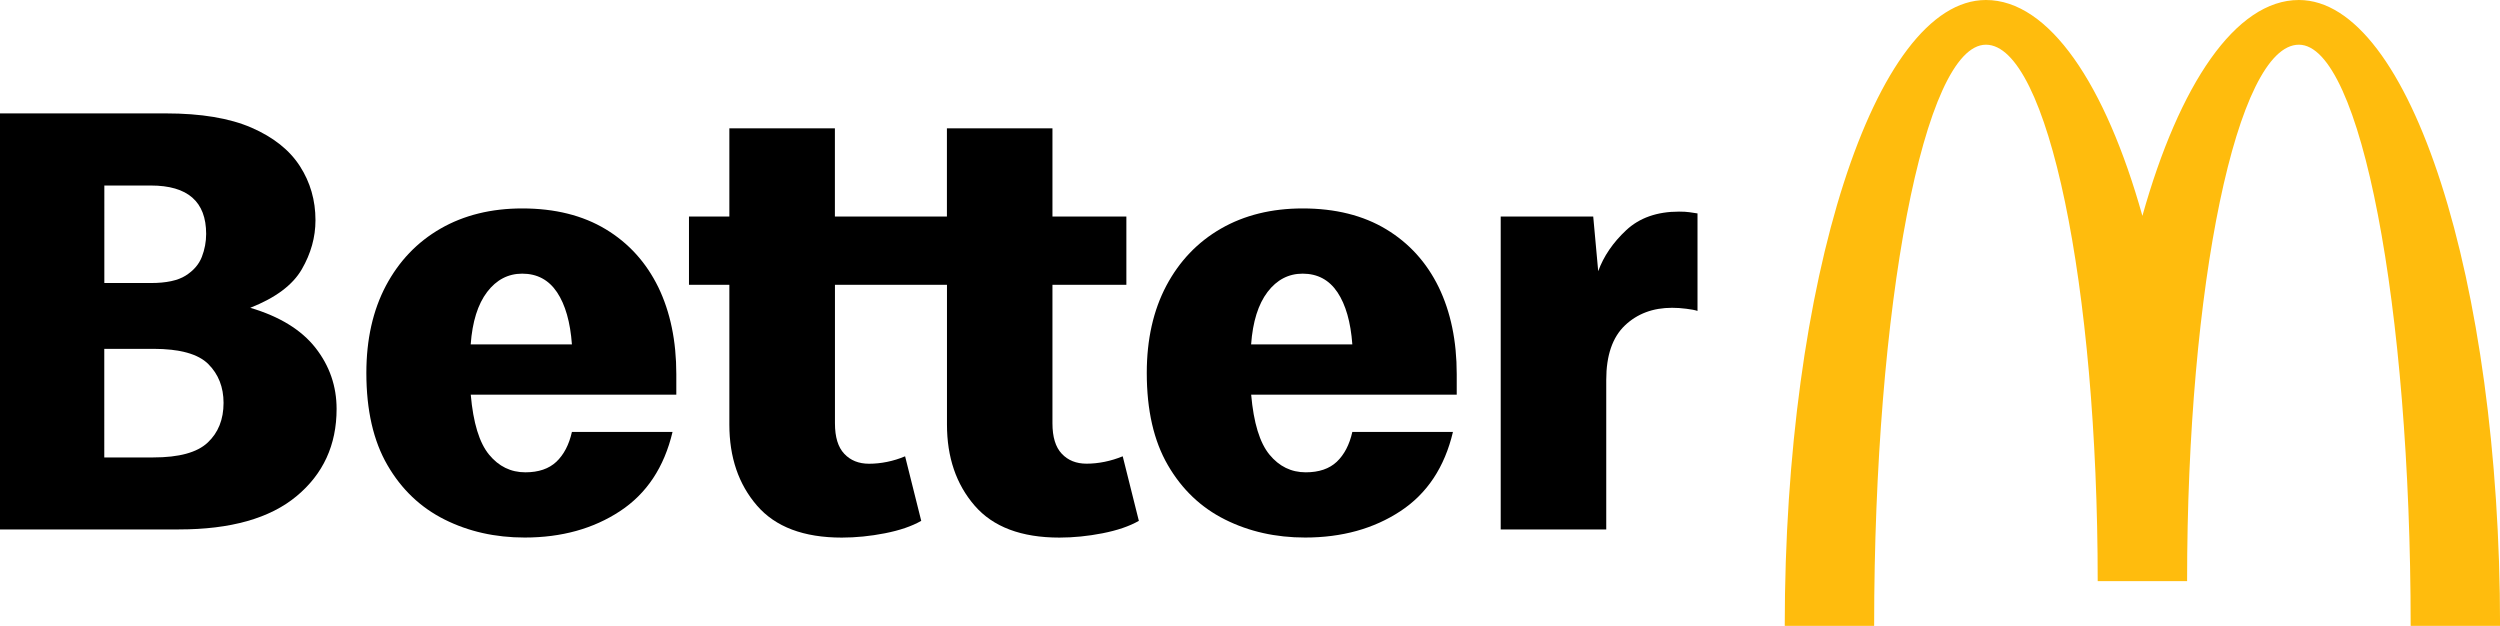
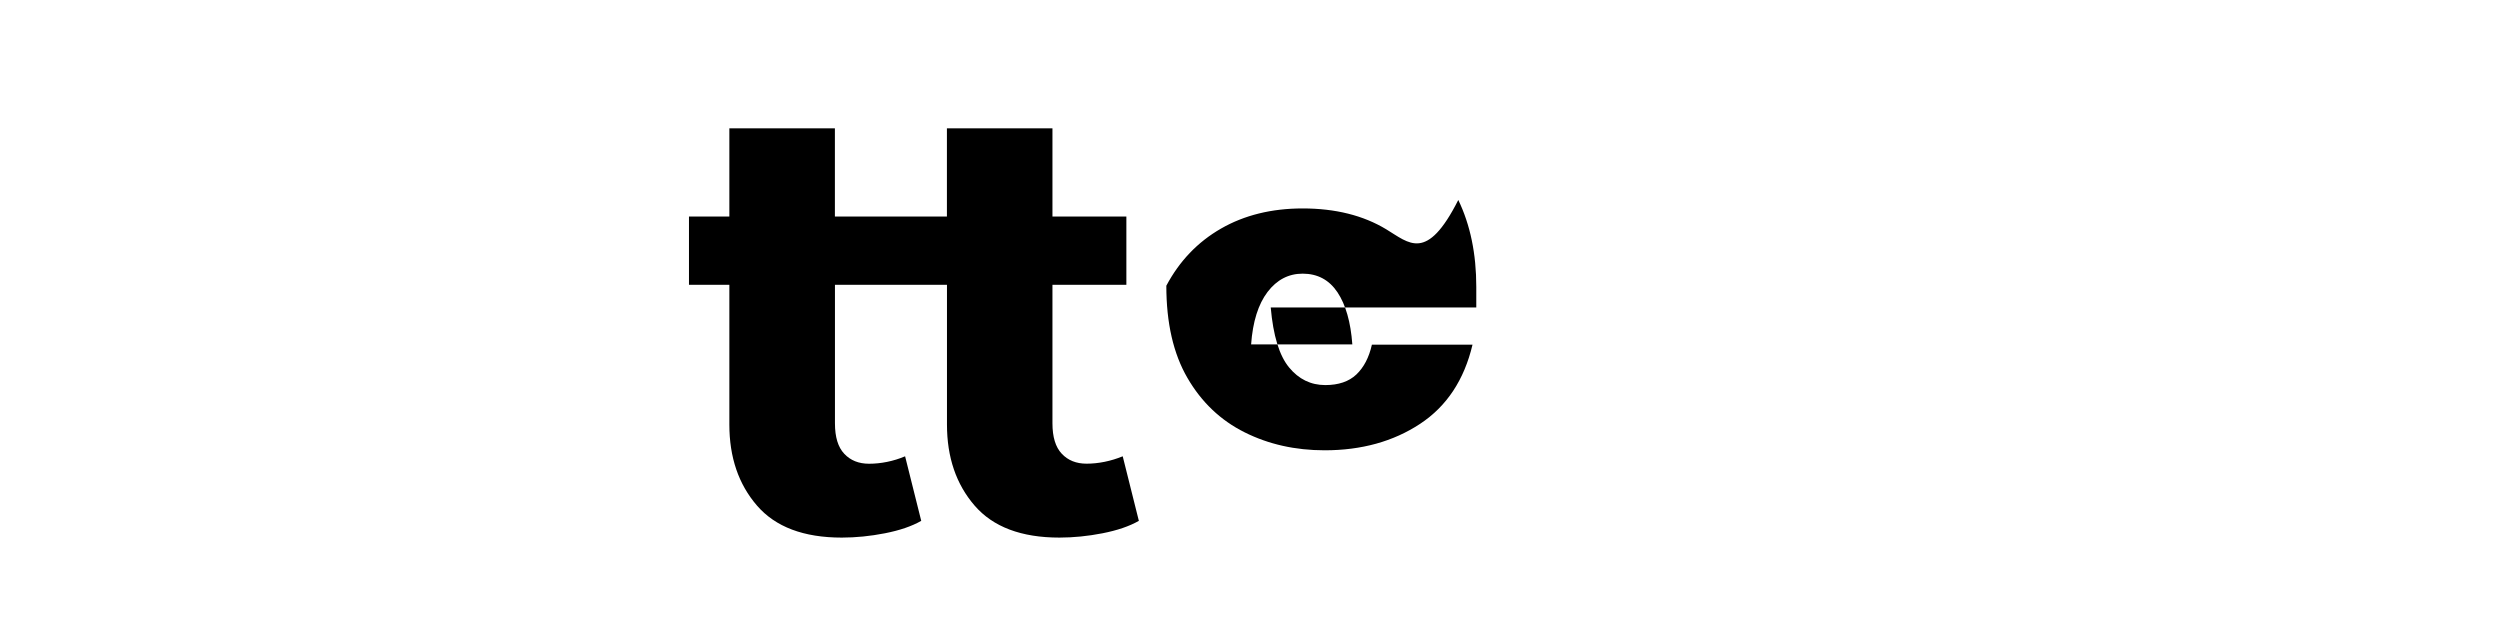
<svg xmlns="http://www.w3.org/2000/svg" version="1.1" id="Layer_1" x="0px" y="0px" viewBox="0 0 416.67 104.31" style="enable-background:new 0 0 416.67 104.31;" xml:space="preserve">
  <style type="text/css">
	.st0{fill:#FFBC0D;}
</style>
  <g>
    <g>
-       <path d="M41.71,51.3c4.21-1.66,7.07-3.79,8.59-6.42c1.52-2.62,2.28-5.35,2.28-8.18c0-3.31-0.86-6.31-2.59-9    c-1.73-2.69-4.42-4.83-8.07-6.42c-3.66-1.59-8.42-2.38-14.28-2.38H0v69.34h29.81c8.62,0,15.16-1.84,19.61-5.54    c4.45-3.69,6.68-8.54,6.68-14.54c0-3.79-1.17-7.19-3.52-10.19C50.23,54.98,46.61,52.75,41.71,51.3z M17.39,30.92h7.76    c6.14,0,9.21,2.69,9.21,8.07c0,1.31-0.24,2.59-0.72,3.83c-0.48,1.24-1.38,2.28-2.69,3.11c-1.31,0.83-3.24,1.24-5.8,1.24h-7.76    V30.92z M34.62,73.76c-1.76,1.66-4.78,2.48-9.06,2.48h-8.18V58.14h8.18c4.41,0,7.47,0.85,9.16,2.54c1.69,1.69,2.54,3.85,2.54,6.47    C37.26,69.9,36.38,72.11,34.62,73.76z" />
-       <path d="M100.96,38.21c-3.83-2.31-8.47-3.47-13.92-3.47c-5.17,0-9.71,1.12-13.61,3.36c-3.9,2.24-6.93,5.42-9.11,9.52    c-2.17,4.11-3.26,8.95-3.26,14.54c0,6.21,1.17,11.33,3.52,15.37c2.34,4.04,5.52,7.06,9.52,9.06c4,2,8.45,3,13.35,3    c6.14,0,11.44-1.47,15.89-4.4c4.45-2.93,7.36-7.33,8.75-13.2H95.32c-0.48,2.14-1.35,3.79-2.59,4.97    c-1.24,1.17-2.97,1.76-5.17,1.76c-2.42,0-4.43-0.98-6.05-2.95c-1.62-1.97-2.64-5.29-3.05-9.99h34.26v-3.42c0-5.52-1-10.35-3-14.49    C107.7,43.75,104.79,40.52,100.96,38.21z M78.45,57.41c0.27-3.79,1.19-6.71,2.74-8.75c1.55-2.03,3.5-3.05,5.85-3.05    c2.48,0,4.41,1.03,5.8,3.1c1.38,2.07,2.21,4.97,2.48,8.69H78.45z" />
      <path d="M184.1,76.97c-1.03,0.21-2.04,0.31-3,0.31c-1.73,0-3.1-0.55-4.14-1.66c-1.04-1.1-1.55-2.79-1.55-5.07V47.47h12.32V36.09    h-12.32v-14.7h-17.59v14.7h-6.36h-0.36h-11.95v-14.7h-17.59v14.7h-6.73v11.38h6.73v23.29c0,5.45,1.53,9.95,4.61,13.51    c3.07,3.55,7.78,5.33,14.13,5.33c2.34,0,4.74-0.24,7.19-0.72c2.45-0.48,4.47-1.17,6.05-2.07l-2.69-10.76    c-0.97,0.41-1.97,0.72-3,0.93c-1.03,0.21-2.04,0.31-3,0.31c-1.73,0-3.1-0.55-4.14-1.66c-1.04-1.1-1.55-2.79-1.55-5.07V47.47h11.95    h0.36h6.36v23.29c0,5.45,1.53,9.95,4.61,13.51c3.07,3.55,7.78,5.33,14.13,5.33c2.34,0,4.74-0.24,7.19-0.72    c2.45-0.48,4.47-1.17,6.05-2.07l-2.69-10.76C186.14,76.45,185.14,76.76,184.1,76.97z" />
-       <path d="M231.03,38.21c-3.83-2.31-8.47-3.47-13.92-3.47c-5.17,0-9.71,1.12-13.61,3.36c-3.9,2.24-6.93,5.42-9.11,9.52    c-2.17,4.11-3.26,8.95-3.26,14.54c0,6.21,1.17,11.33,3.52,15.37c2.34,4.04,5.52,7.06,9.52,9.06c4,2,8.45,3,13.35,3    c6.14,0,11.44-1.47,15.89-4.4c4.45-2.93,7.36-7.33,8.75-13.2h-16.77c-0.48,2.14-1.35,3.79-2.59,4.97    c-1.24,1.17-2.97,1.76-5.17,1.76c-2.42,0-4.43-0.98-6.05-2.95c-1.62-1.97-2.64-5.29-3.05-9.99h34.26v-3.42c0-5.52-1-10.35-3-14.49    C237.78,43.75,234.86,40.52,231.03,38.21z M208.52,57.41c0.27-3.79,1.19-6.71,2.74-8.75c1.55-2.03,3.5-3.05,5.85-3.05    c2.48,0,4.41,1.03,5.8,3.1c1.38,2.07,2.21,4.97,2.48,8.69H208.52z" />
-       <path d="M281.59,35.37c-0.48-0.07-1.07-0.1-1.76-0.1c-3.66,0-6.59,1.04-8.8,3.1c-2.21,2.07-3.76,4.35-4.66,6.83l-0.83-9.11h-15.42    v52.16h17.59V63.31c0-4.07,1.04-7.09,3.1-9.06c2.07-1.97,4.69-2.95,7.87-2.95c0.76,0,1.55,0.05,2.38,0.16    c0.83,0.1,1.45,0.22,1.86,0.36V35.57C282.52,35.51,282.07,35.44,281.59,35.37z" />
+       <path d="M231.03,38.21c-3.83-2.31-8.47-3.47-13.92-3.47c-5.17,0-9.71,1.12-13.61,3.36c-3.9,2.24-6.93,5.42-9.11,9.52    c0,6.21,1.17,11.33,3.52,15.37c2.34,4.04,5.52,7.06,9.52,9.06c4,2,8.45,3,13.35,3    c6.14,0,11.44-1.47,15.89-4.4c4.45-2.93,7.36-7.33,8.75-13.2h-16.77c-0.48,2.14-1.35,3.79-2.59,4.97    c-1.24,1.17-2.97,1.76-5.17,1.76c-2.42,0-4.43-0.98-6.05-2.95c-1.62-1.97-2.64-5.29-3.05-9.99h34.26v-3.42c0-5.52-1-10.35-3-14.49    C237.78,43.75,234.86,40.52,231.03,38.21z M208.52,57.41c0.27-3.79,1.19-6.71,2.74-8.75c1.55-2.03,3.5-3.05,5.85-3.05    c2.48,0,4.41,1.03,5.8,3.1c1.38,2.07,2.21,4.97,2.48,8.69H208.52z" />
    </g>
-     <path class="st0" d="M383.15,7.45c10.29,0,18.63,43.37,18.63,96.86h14.9C416.67,46.7,401.66,0,383.15,0   c-10.53,0-19.93,14.04-26.08,35.98C350.92,14.04,341.52,0,330.99,0c-18.52,0-33.53,46.7-33.53,104.31h14.9   c0-53.49,8.34-96.86,18.63-96.86c10.29,0,18.63,40.03,18.63,89.41h14.9C364.51,47.48,372.86,7.45,383.15,7.45" />
  </g>
</svg>